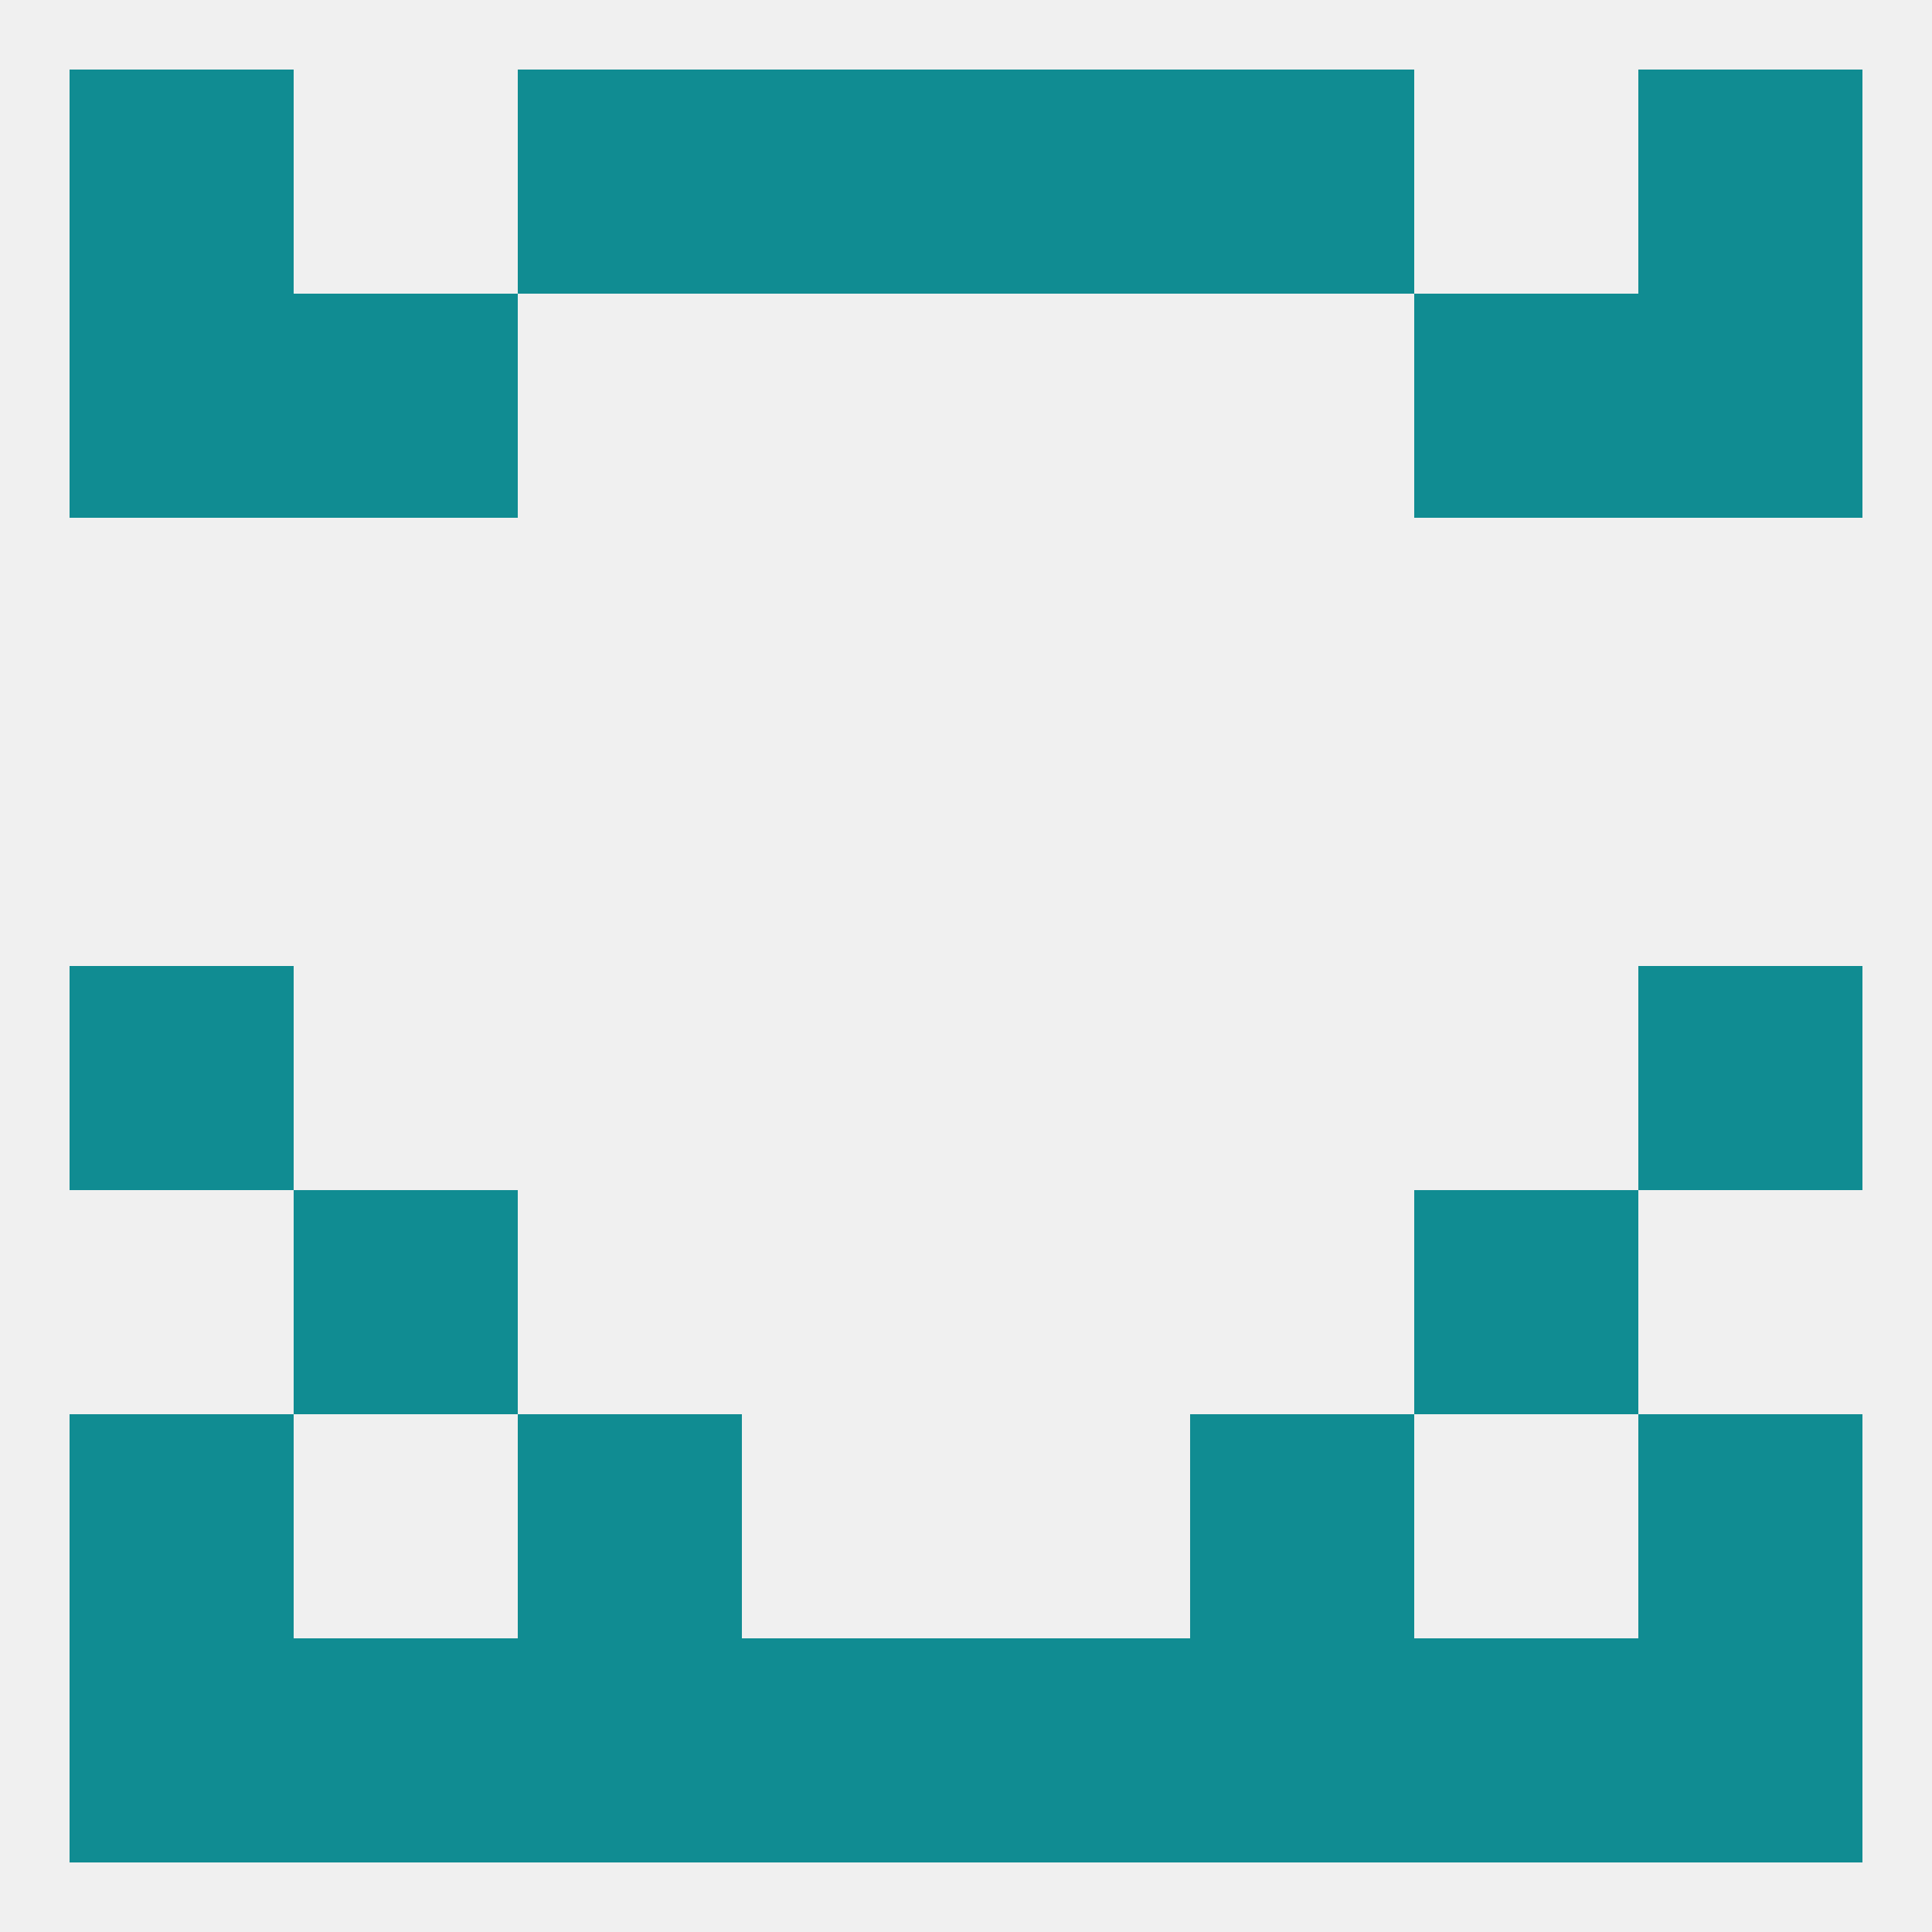
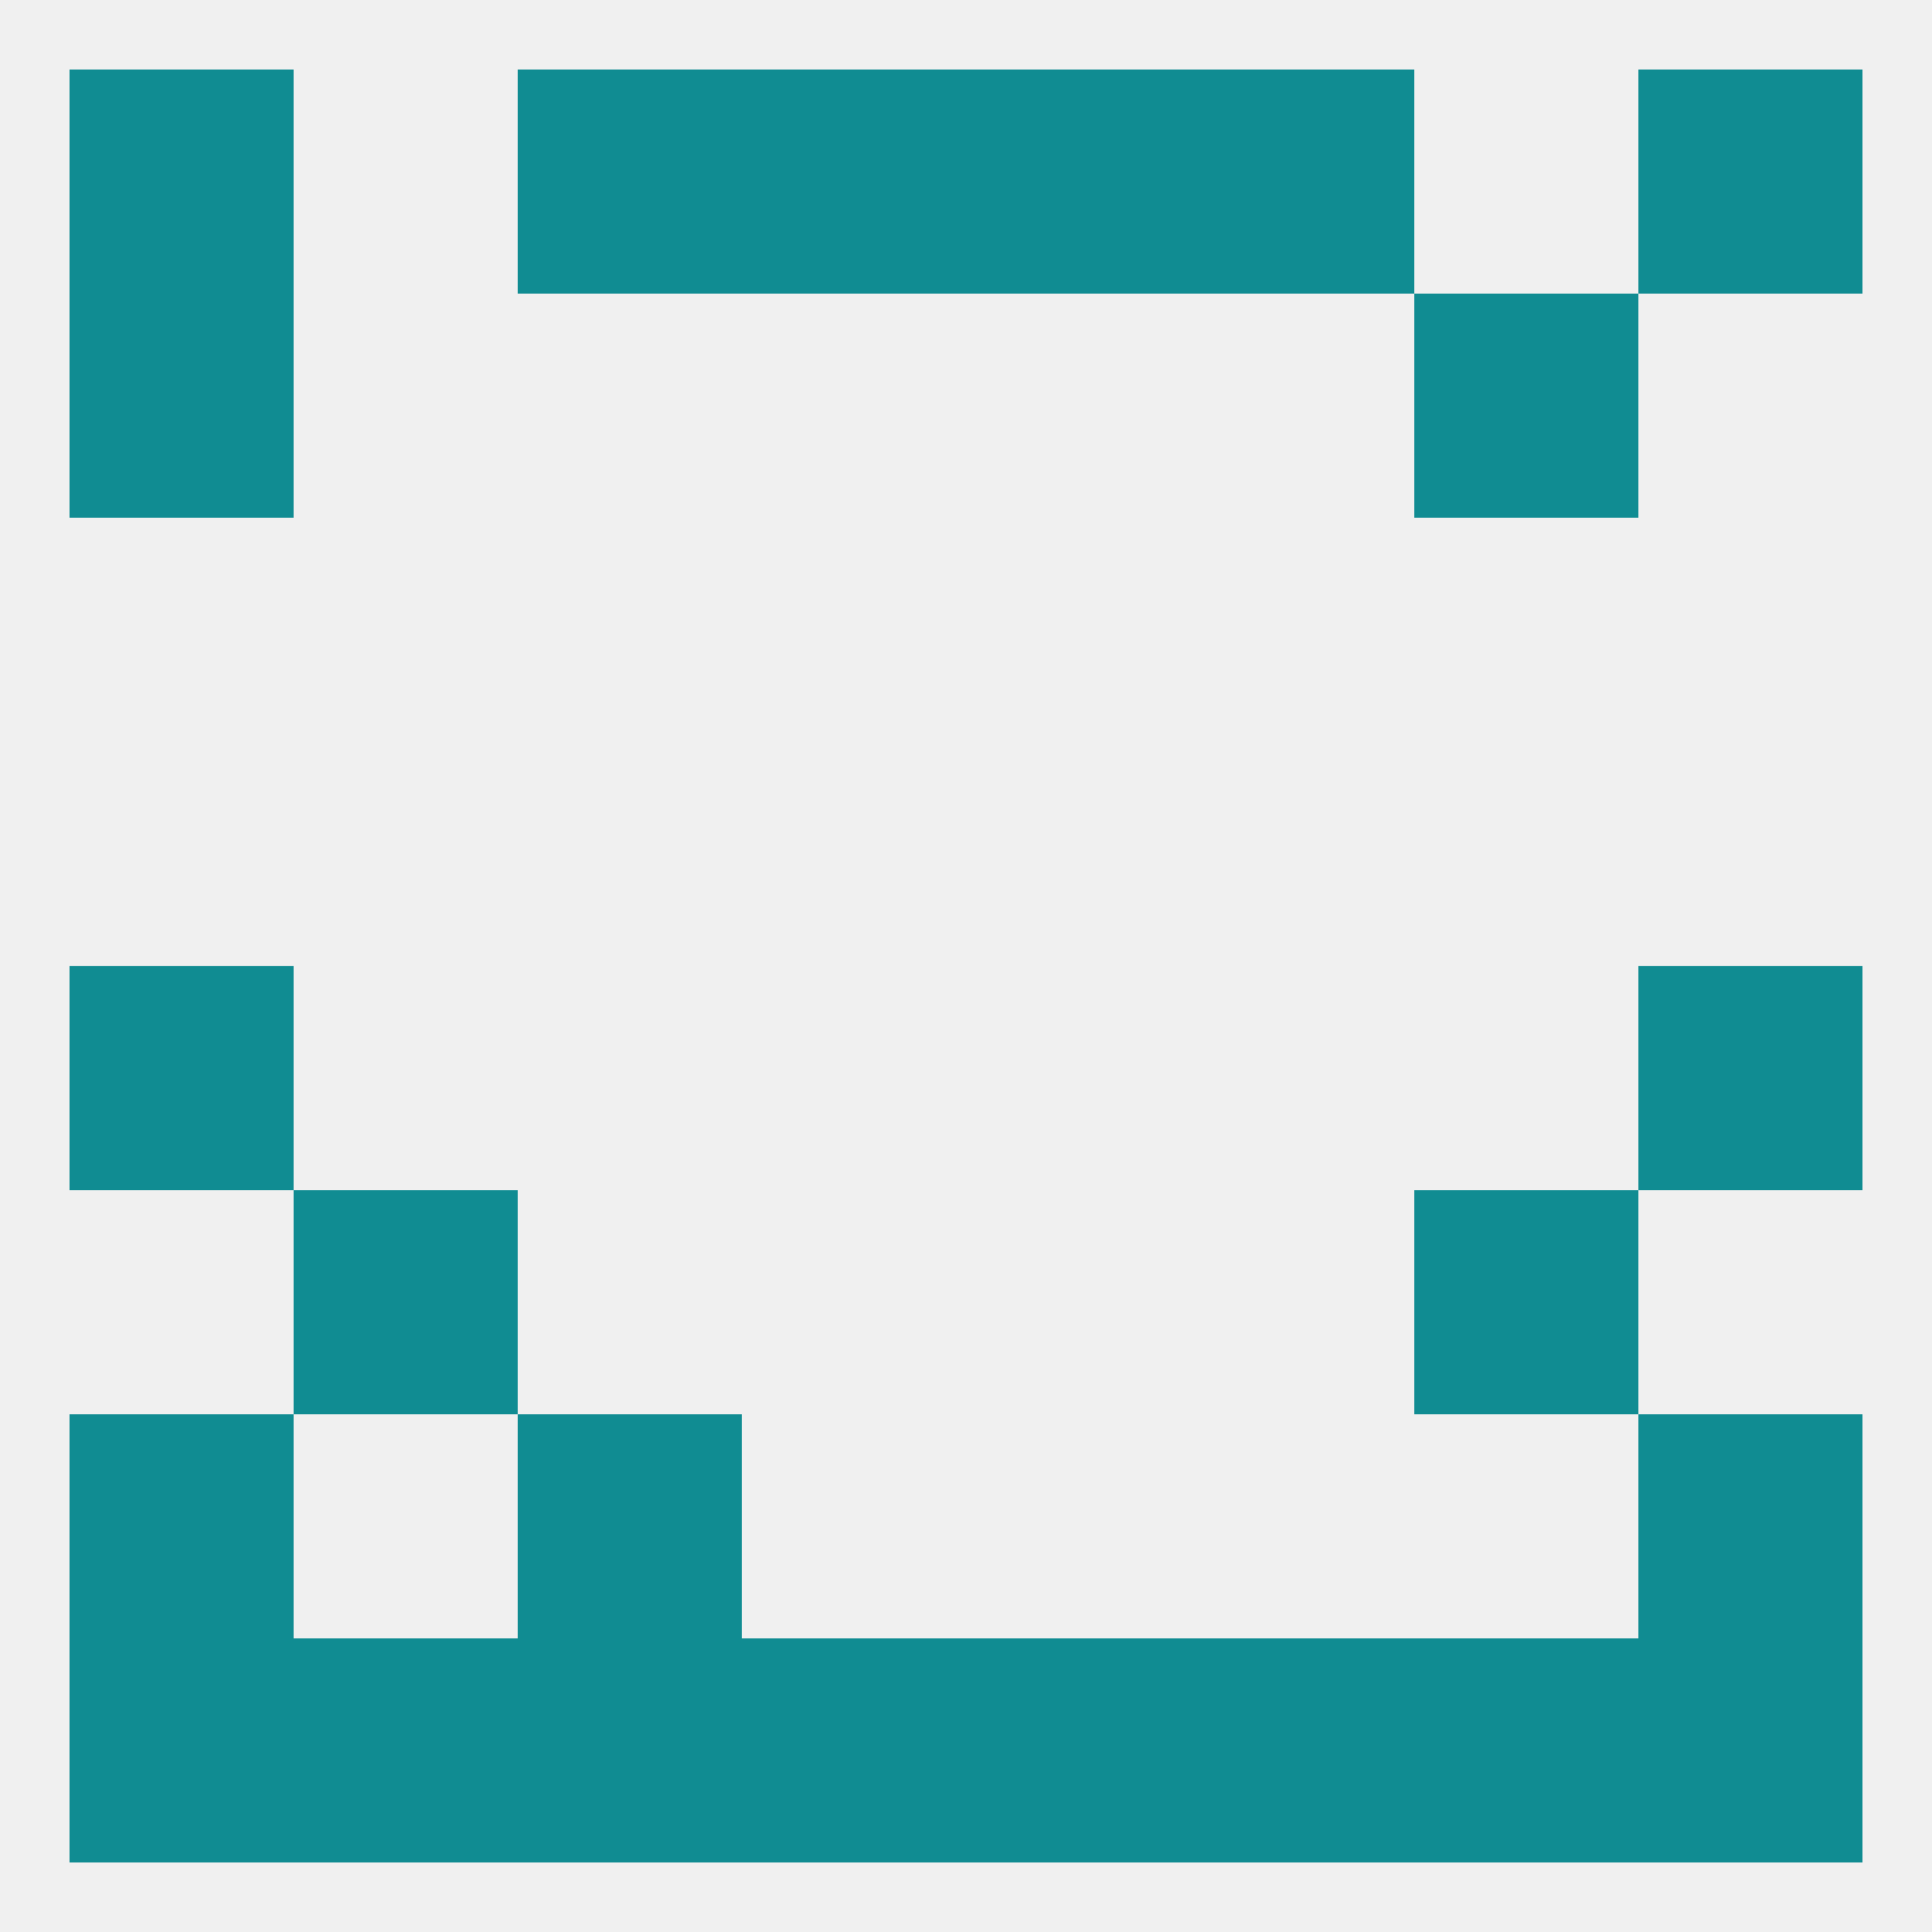
<svg xmlns="http://www.w3.org/2000/svg" version="1.1" baseprofile="full" width="250" height="250" viewBox="0 0 250 250">
  <rect width="100%" height="100%" fill="rgba(240,240,240,255)" />
  <rect x="9" y="38" width="29" height="29" fill="rgba(16,140,146,255)" />
-   <rect x="212" y="38" width="29" height="29" fill="rgba(16,140,146,255)" />
-   <rect x="38" y="38" width="29" height="29" fill="rgba(16,140,146,255)" />
  <rect x="183" y="38" width="29" height="29" fill="rgba(16,140,146,255)" />
  <rect x="9" y="125" width="29" height="29" fill="rgba(16,140,146,255)" />
  <rect x="212" y="125" width="29" height="29" fill="rgba(16,140,146,255)" />
  <rect x="38" y="154" width="29" height="29" fill="rgba(16,140,146,255)" />
  <rect x="183" y="154" width="29" height="29" fill="rgba(16,140,146,255)" />
  <rect x="67" y="183" width="29" height="29" fill="rgba(16,140,146,255)" />
-   <rect x="154" y="183" width="29" height="29" fill="rgba(16,140,146,255)" />
  <rect x="9" y="183" width="29" height="29" fill="rgba(16,140,146,255)" />
  <rect x="212" y="183" width="29" height="29" fill="rgba(16,140,146,255)" />
  <rect x="183" y="212" width="29" height="29" fill="rgba(16,140,146,255)" />
  <rect x="67" y="212" width="29" height="29" fill="rgba(16,140,146,255)" />
  <rect x="154" y="212" width="29" height="29" fill="rgba(16,140,146,255)" />
  <rect x="96" y="212" width="29" height="29" fill="rgba(16,140,146,255)" />
  <rect x="125" y="212" width="29" height="29" fill="rgba(16,140,146,255)" />
  <rect x="38" y="212" width="29" height="29" fill="rgba(16,140,146,255)" />
  <rect x="9" y="212" width="29" height="29" fill="rgba(16,140,146,255)" />
  <rect x="212" y="212" width="29" height="29" fill="rgba(16,140,146,255)" />
  <rect x="154" y="9" width="29" height="29" fill="rgba(16,140,146,255)" />
  <rect x="9" y="9" width="29" height="29" fill="rgba(16,140,146,255)" />
  <rect x="212" y="9" width="29" height="29" fill="rgba(16,140,146,255)" />
  <rect x="96" y="9" width="29" height="29" fill="rgba(16,140,146,255)" />
  <rect x="125" y="9" width="29" height="29" fill="rgba(16,140,146,255)" />
  <rect x="67" y="9" width="29" height="29" fill="rgba(16,140,146,255)" />
</svg>